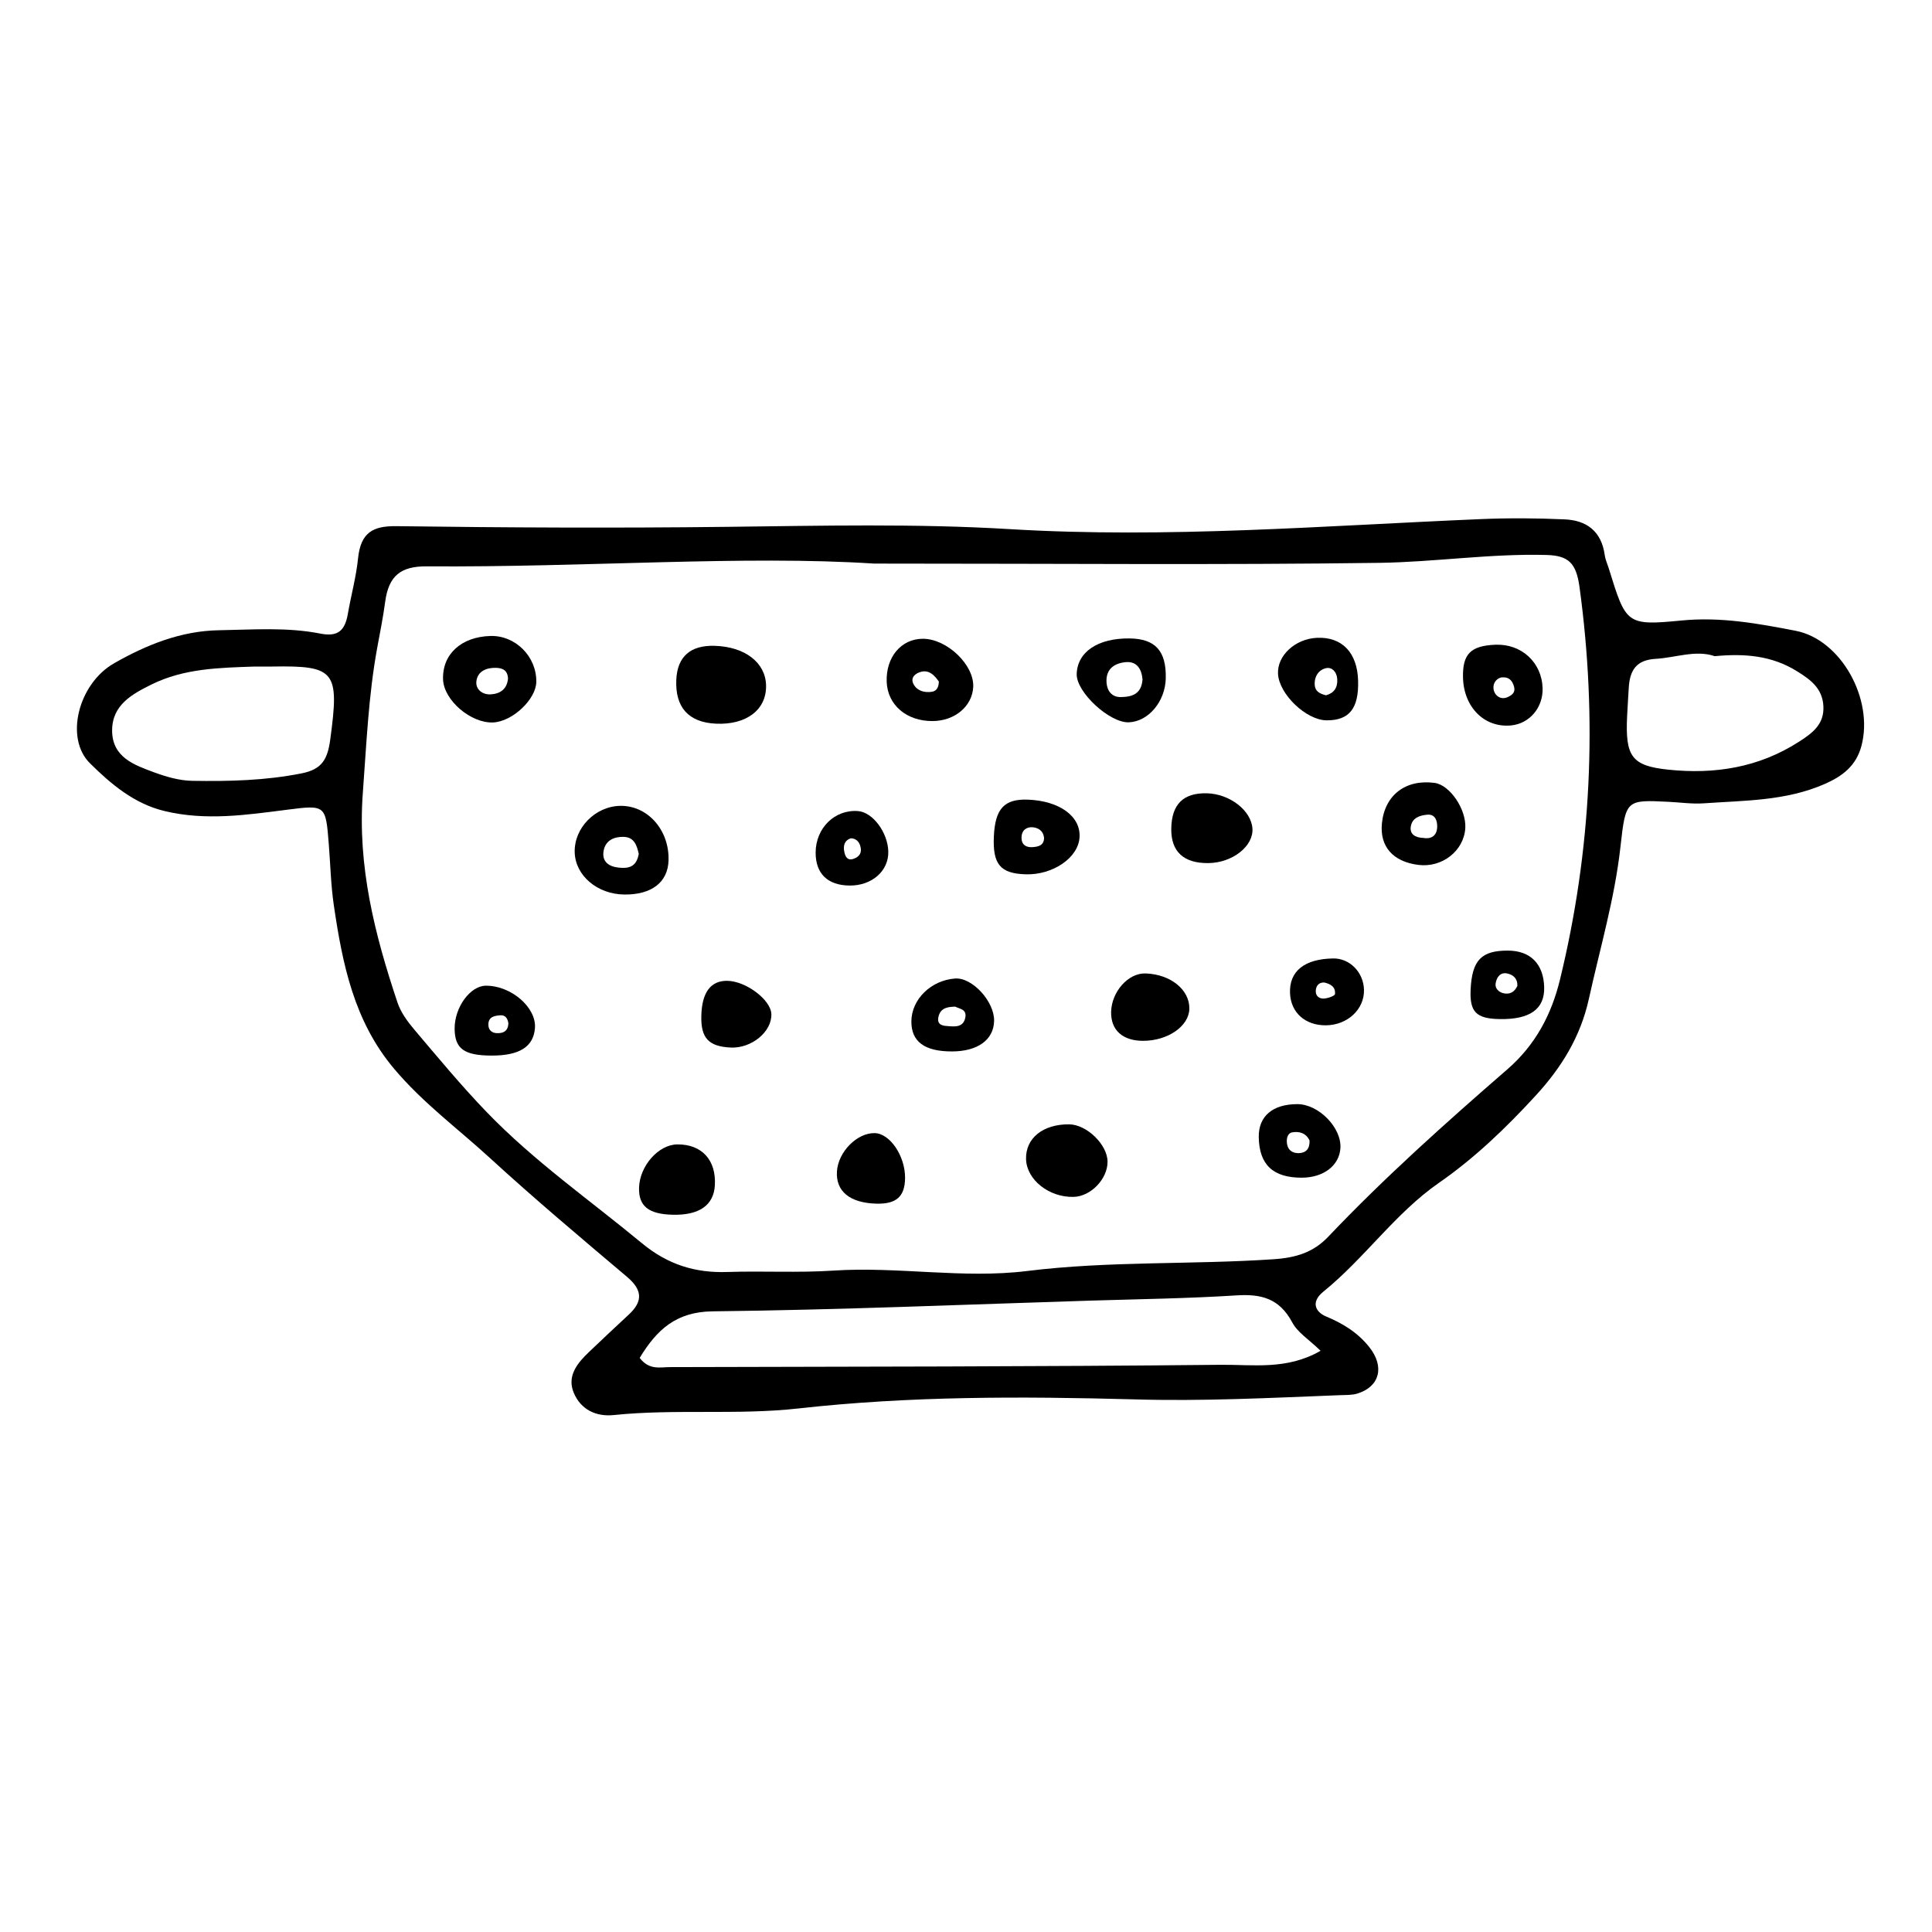
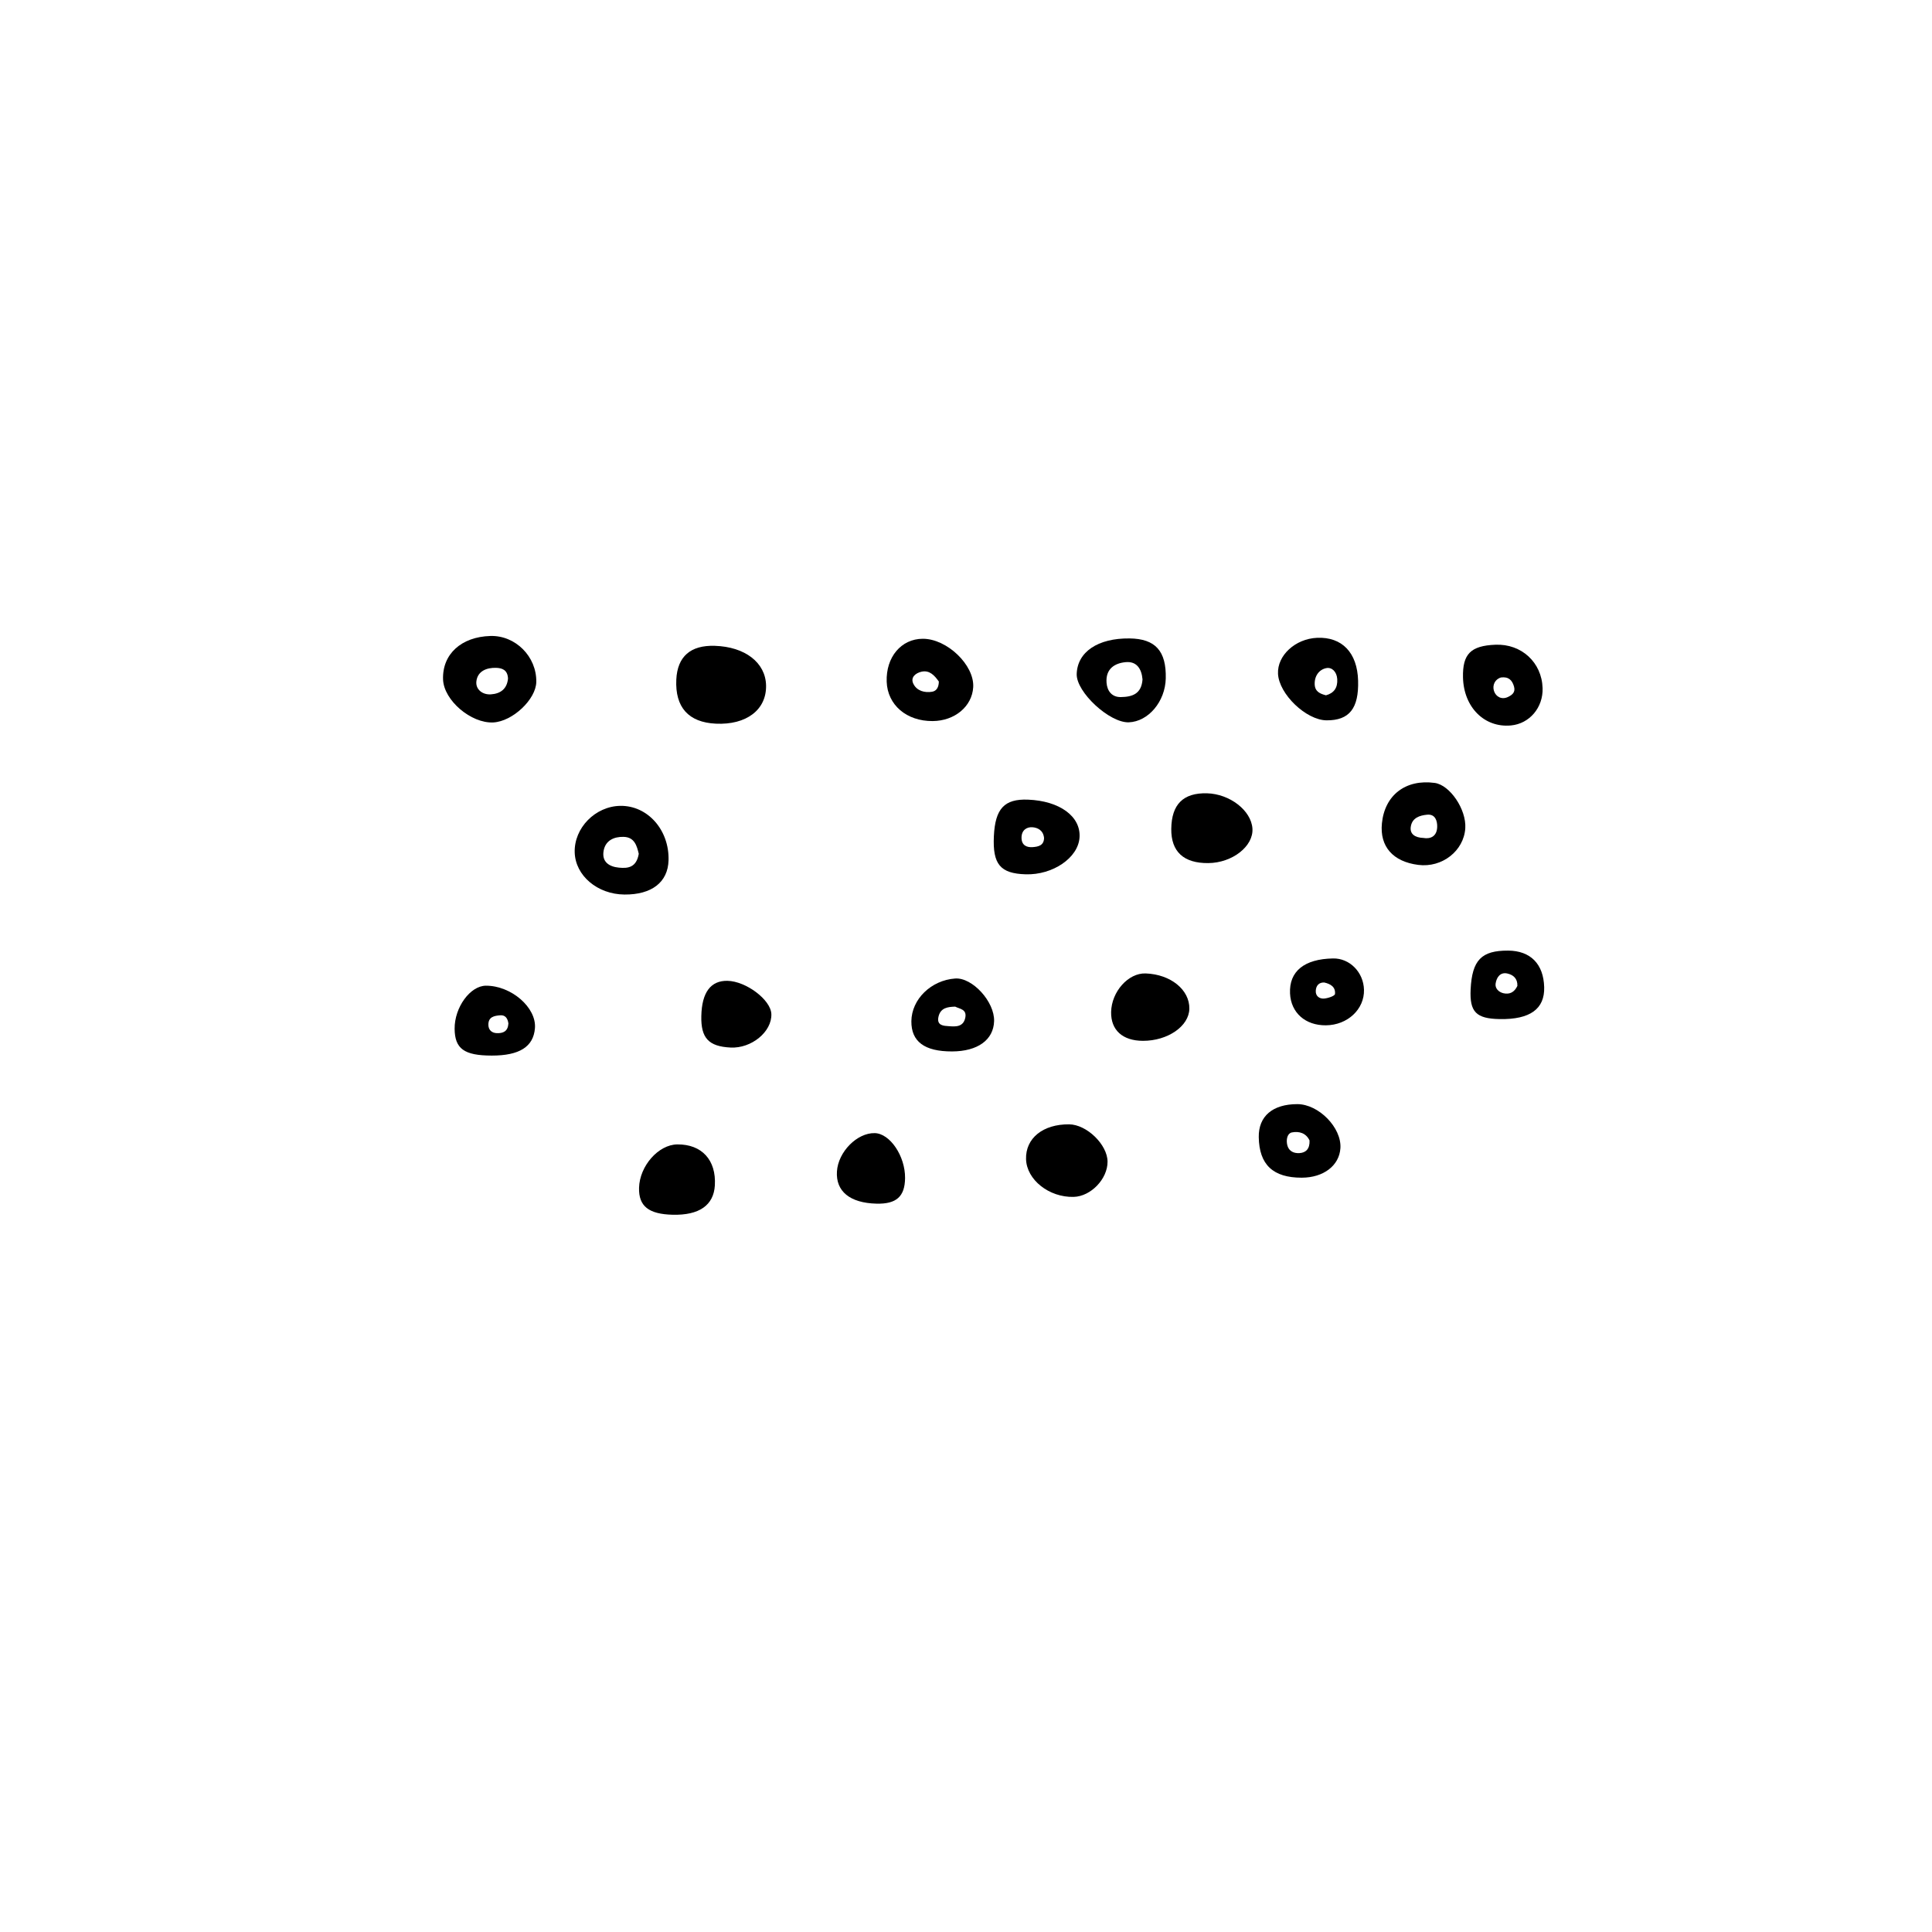
<svg xmlns="http://www.w3.org/2000/svg" fill="#000000" width="800px" height="800px" version="1.1" viewBox="144 144 512 512">
  <g>
-     <path d="m444.29 514.84c-29.598-0.797-59.129-0.887-88.695 2.414-16.176 1.809-32.652 0.066-48.945 1.75-4.699 0.484-8.742-1.441-10.609-5.93-1.855-4.449 1.008-7.894 4.051-10.781 3.492-3.301 6.961-6.625 10.5-9.875 3.918-3.602 3.613-6.629-0.449-10.062-12.203-10.316-24.453-20.602-36.254-31.426-8.535-7.828-17.801-14.617-25.473-23.73-10.586-12.57-13.66-27.676-15.957-43.348-0.781-5.336-0.902-10.781-1.328-16.176-0.82-10.344-0.832-10.398-10.992-9.098-10.848 1.387-21.598 2.996-32.566 0.348-8.035-1.941-14.172-7.144-19.758-12.68-6.691-6.637-3.082-21.039 6.418-26.469 8.609-4.918 17.773-8.594 27.805-8.758 8.969-0.145 18-0.863 26.852 0.887 4.637 0.91 6.519-0.742 7.297-5.238 0.848-4.902 2.195-9.734 2.699-14.672 0.707-6.887 3.926-8.641 10.203-8.559 29.223 0.398 58.445 0.523 87.668 0.18 24.949-0.293 50.02-0.887 74.812 0.605 41.812 2.516 83.293-0.906 124.91-2.656 7.394-0.312 14.82-0.262 22.215 0.074 5.547 0.25 9.688 2.926 10.586 9.488 0.168 1.219 0.715 2.371 1.082 3.562 4.559 14.699 4.602 15.176 19.32 13.742 10.324-1.004 20.258 0.805 30.184 2.731 12.043 2.332 20.762 18.164 17.422 30.562-1.414 5.25-5.027 7.969-9.633 10-10.359 4.566-21.312 4.398-32.148 5.164-3.094 0.215-6.227-0.25-9.34-0.402-11.305-0.555-11.332-0.555-12.742 12.043-1.531 13.684-5.414 26.797-8.348 40.145-2.223 10.133-7.356 18.309-13.961 25.512-7.898 8.621-16.27 16.676-25.805 23.293-11.508 7.981-19.723 20.02-30.59 28.805-3.566 2.887-1.93 5.496 0.676 6.578 4.488 1.875 8.414 4.258 11.512 8.176 4.066 5.148 2.75 10.422-3.16 12.262-1.461 0.453-3.082 0.371-4.641 0.434-18.266 0.711-36.523 1.664-54.816 1.105zm-68.586-221.48c-34.465-2.242-76.52 1.02-118.58 0.727-6.898-0.051-10.133 2.469-11.055 9.438-0.543 4.106-1.379 8.168-2.121 12.242-2.312 12.656-2.832 25.496-3.793 38.316-1.465 19.48 3.176 37.648 9.184 55.602 0.887 2.644 2.684 5.078 4.484 7.203 6.262 7.391 12.461 14.879 19.145 21.816 12.594 13.059 27.301 23.305 41.125 34.742 6.906 5.719 14.191 7.934 22.66 7.644 9.352-0.316 18.738 0.25 28.062-0.367 17.164-1.137 34.41 2.207 51.379 0.105 21.754-2.691 43.562-1.652 65.312-3.117 6.062-0.406 10.586-1.855 14.504-5.981 15.004-15.785 31.145-30.191 47.449-44.344 7.426-6.445 11.684-14.461 13.957-23.801 8.348-34.289 9.969-68.965 5.16-104.09-0.871-6.348-2.992-8.266-8.746-8.422-14.848-0.402-29.57 1.879-44.324 2.086-42.055 0.578-84.129 0.195-133.8 0.195zm-62.184 210.5c2.539 3.305 5.394 2.445 7.981 2.438 48.691-0.125 97.387-0.121 146.08-0.613 8.465-0.086 17.477 1.438 26.383-3.715-3.109-3.027-6.066-4.816-7.512-7.527-3.445-6.465-8.395-7.559-14.777-7.152-12.801 0.816-25.641 0.984-38.465 1.379-33.453 1.043-66.906 2.469-100.37 2.848-9.629 0.113-14.785 4.848-19.32 12.344zm-101.99-183.22c-9.355 0.332-18.727 0.457-27.453 4.793-5.019 2.492-10.359 5.375-10.363 12.133-0.004 7.133 5.883 9.164 11.02 11.07 3.273 1.215 6.801 2.238 10.227 2.293 9.691 0.156 19.363-0.059 29.008-1.988 5.305-1.062 6.832-3.637 7.547-8.938 2.453-18.094 1.402-19.652-15.32-19.363-1.551 0.02-3.106 0-4.664 0zm386.89-2.746c-5.023-1.734-10.297 0.398-15.668 0.707-4.992 0.289-6.836 2.887-7.113 7.668-0.141 2.469-0.309 4.938-0.43 7.406-0.523 10.762 1.117 13.281 10.941 14.297 12.191 1.266 23.938-0.508 34.711-7.477 3.523-2.277 6.641-4.594 6.352-9.441-0.277-4.672-3.426-6.953-6.949-9.145-6.723-4.199-13.926-4.766-21.844-4.016z" />
    <path d="m333.43 315.15c8.016 0.25 13.461 4.457 13.586 10.496 0.137 6.449-5.219 10.52-13.324 10.133-7.234-0.348-10.809-4.336-10.465-11.684 0.293-6.109 3.762-9.148 10.203-8.945z" />
    <path d="m308.42 357.56c7.238-0.09 12.984 6.418 12.75 14.453-0.168 5.789-4.457 9.109-11.688 9.047-7.16-0.059-12.992-5.004-13.18-11.156-0.195-6.488 5.465-12.258 12.117-12.344zm4.859 12.715c-0.492-2.051-1.074-4.438-4.047-4.5-2.481-0.051-4.762 0.922-5.262 3.668-0.555 3.055 1.57 4.258 4.07 4.492 2.348 0.227 4.602 0.004 5.238-3.66z" />
    <path d="m273.97 312.54c6.625-0.191 12.262 5.457 12.152 12.172-0.074 4.629-6.289 10.48-11.395 10.742-5.898 0.297-13.113-5.871-13.312-11.383-0.234-6.684 4.797-11.309 12.555-11.531zm4.656 11.281c-0.098-2.344-1.633-2.785-3.148-2.836-2.449-0.082-4.922 0.828-5.234 3.586-0.238 2.125 1.613 3.582 3.836 3.441 2.523-0.164 4.285-1.41 4.547-4.191z" />
    <path d="m391.17 335.09c-6.926 0.051-11.98-4.273-12.188-10.434-0.223-6.516 3.848-11.359 9.562-11.375 6.422-0.02 13.707 6.973 13.367 12.836-0.301 5.098-4.891 8.93-10.742 8.973zm1.633-10.477c-1.117-1.566-2.434-3.082-4.586-2.606-1.5 0.332-3.039 1.461-2.156 3.231 0.926 1.859 2.977 2.41 4.957 2.082 1.215-0.207 1.773-1.25 1.785-2.707z" />
-     <path d="m415.8 375.7c-6.723-0.207-8.762-2.656-8.414-10.105 0.344-7.309 2.793-9.926 9.047-9.68 8.434 0.332 14.055 4.481 13.652 10.062-0.383 5.379-7.09 9.941-14.285 9.723zm4.887-9.621c-0.207-2.062-1.707-2.75-3.09-2.852-1.473-0.105-2.871 0.734-2.883 2.742-0.012 2.098 1.441 2.641 2.938 2.527 1.367-0.102 2.996-0.348 3.035-2.418z" />
+     <path d="m415.8 375.7c-6.723-0.207-8.762-2.656-8.414-10.105 0.344-7.309 2.793-9.926 9.047-9.68 8.434 0.332 14.055 4.481 13.652 10.062-0.383 5.379-7.09 9.941-14.285 9.723m4.887-9.621c-0.207-2.062-1.707-2.75-3.09-2.852-1.473-0.105-2.871 0.734-2.883 2.742-0.012 2.098 1.441 2.641 2.938 2.527 1.367-0.102 2.996-0.348 3.035-2.418z" />
    <path d="m540.32 314.86c6.879-0.273 12.262 4.676 12.484 11.477 0.168 5.168-3.457 9.453-8.387 9.914-7.039 0.66-12.523-4.832-12.707-12.715-0.141-6.219 2.035-8.414 8.609-8.676zm1.465 8.676c-1.605 0.449-2.359 2.062-1.859 3.594 0.5 1.523 2.051 2.383 3.734 1.559 1.012-0.492 2.004-1.176 1.578-2.715-0.48-1.738-1.465-2.695-3.453-2.438z" />
    <path d="m427.32 441.96c4.664 0.039 10.156 5.359 10.191 9.875 0.035 4.586-4.418 9.227-8.973 9.352-6.519 0.18-12.473-4.539-12.625-10.004-0.156-5.535 4.477-9.281 11.406-9.223z" />
    <path d="m510.22 362.21c0.734-7.508 6.309-11.773 13.996-10.727 4.035 0.555 8.402 7.008 8.102 11.98-0.367 6.031-6.152 10.555-12.469 9.742-6.711-0.855-10.23-4.875-9.629-10.996zm11.004 3.856c1.734 0.316 3.582-0.309 3.648-2.941 0.039-1.492-0.453-3.43-2.648-3.223-2.019 0.188-4.019 0.836-4.359 3.223-0.273 1.898 1.109 2.859 3.359 2.941z" />
    <path d="m443.34 313.19c6.84 0.082 9.773 3.32 9.598 10.621-0.145 6.109-4.606 11.406-9.773 11.609-5.09 0.203-13.945-7.984-13.828-12.773 0.152-5.871 5.606-9.551 14.004-9.457zm3.438 10.852c-0.246-2.875-1.598-4.812-4.418-4.57-2.957 0.258-5.394 1.777-5.113 5.461 0.16 2.152 1.391 3.856 3.82 3.797 2.977-0.051 5.445-0.812 5.711-4.688z" />
    <path d="m464.2 372.73c-6.523 0.055-9.863-3.031-9.801-9.059 0.07-6.516 3.176-9.602 9.473-9.438 6.035 0.16 11.703 4.551 12.035 9.32 0.332 4.699-5.32 9.125-11.707 9.176z" />
    <path d="m503.91 324.36c0.211 7.375-2.324 10.574-8.352 10.535-5.406-0.035-12.617-6.949-12.871-12.344-0.23-4.848 4.578-9.273 10.348-9.523 6.613-0.289 10.668 3.934 10.875 11.332zm-8.512 3.902c2.082-0.578 3.125-1.945 2.984-4.301-0.121-1.961-1.426-3.18-2.863-2.91-1.863 0.348-3.195 1.996-3.113 4.301 0.07 1.98 1.504 2.527 2.992 2.91z" />
    <path d="m488.99 456.1c-7.621 0.016-11.289-3.441-11.406-10.742-0.086-5.535 3.664-8.746 10.211-8.75 5.672 0 11.785 6.246 11.426 11.68-0.301 4.613-4.469 7.797-10.23 7.812zm2.051-9.859c-0.906-1.953-2.746-2.519-4.672-2.137-1.152 0.227-1.5 1.684-1.305 2.957 0.301 1.98 1.719 2.621 3.309 2.523 1.66-0.098 2.769-1.086 2.668-3.344z" />
    <path d="m446.89 419.83c-5.391-0.016-8.516-2.84-8.43-7.629 0.102-5.406 4.559-10.398 9.152-10.23 6.613 0.23 11.68 4.332 11.578 9.367-0.086 4.617-5.727 8.508-12.301 8.492z" />
    <path d="m396.3 422.64c-7.289 0.02-10.828-2.609-10.777-8.004 0.055-5.82 5.219-10.863 11.598-11.32 4.566-0.328 10.484 6.156 10.324 11.309-0.152 4.969-4.367 8-11.145 8.016zm0.828-11.871c-1.949 0.066-3.859 0.281-4.414 2.644-0.574 2.438 1.465 2.445 2.719 2.535 1.738 0.133 3.894 0.293 4.387-2.297 0.422-2.211-1.5-2.273-2.691-2.883z" />
    <path d="m322.26 465.92c-6.367-0.156-9.027-2.277-8.906-7.125 0.145-5.809 5.148-11.477 10.156-11.516 6.484-0.051 10.328 4.152 9.934 10.863-0.312 5.273-4.156 7.949-11.184 7.777z" />
    <path d="m376.27 462.98c-7.023-0.176-10.809-3.258-10.473-8.539 0.324-5.184 5.336-10.258 10.02-10.152 4.035 0.09 8.086 6.086 8.035 11.895-0.047 4.91-2.297 6.93-7.582 6.797z" />
    <path d="m274.3 423.74c-7.297-0.012-9.777-1.812-9.82-7.113-0.039-5.664 4.125-11.391 8.297-11.406 6.723-0.02 13.43 5.801 12.988 11.266-0.391 4.918-4.098 7.262-11.465 7.254zm4.43-8.523c-0.188-1.344-0.812-2.262-2.18-2.152-1.527 0.125-3.176 0.383-3.125 2.562 0.031 1.328 0.902 2.121 2.227 2.168 1.711 0.066 2.961-0.484 3.078-2.578z" />
-     <path d="m369.11 378.68c-5.805-0.07-8.984-3.184-8.957-8.77 0.031-6.504 5.098-11.441 11.25-10.965 3.879 0.301 7.883 5.656 8.004 10.707 0.133 5.16-4.363 9.102-10.297 9.027zm0.406-12.531c-1.773 0.555-2.098 2.004-1.758 3.637 0.242 1.16 0.785 2.312 2.273 1.863 1.648-0.504 2.519-1.605 1.945-3.492-0.363-1.211-1.199-1.945-2.461-2.008z" />
    <path d="m505.47 406.3c0.133 5.168-4.367 9.367-10.09 9.418-5.457 0.047-9.266-3.332-9.508-8.434-0.277-5.863 3.758-9.152 11.402-9.285 4.398-0.086 8.078 3.644 8.195 8.301zm-10.551-1.93c-1.406-0.047-2.152 0.852-2.227 2.172-0.086 1.512 1.059 2.18 2.211 2.086 1.031-0.086 2.832-0.684 2.883-1.215 0.195-1.91-1.27-2.699-2.867-3.043z" />
    <path d="m337.6 421.61c-5.809-0.293-7.871-2.508-7.742-8.348 0.133-6.262 2.481-9.422 6.938-9.332 4.941 0.102 11.477 5.043 11.621 8.785 0.188 4.695-5.266 9.18-10.816 8.895z" />
    <path d="m543.68 395.92c5.918 0.039 9.375 3.547 9.543 9.68 0.16 5.793-3.742 8.605-11.773 8.469-6.258-0.105-8.004-1.891-7.719-7.859 0.383-7.773 2.856-10.332 9.949-10.289zm2.441 9.348c0.07-1.949-1.09-2.918-2.625-3.273-1.91-0.449-2.891 1.004-3.144 2.66-0.195 1.289 0.836 2.262 2.039 2.555 1.66 0.395 2.953-0.25 3.731-1.941z" />
  </g>
</svg>